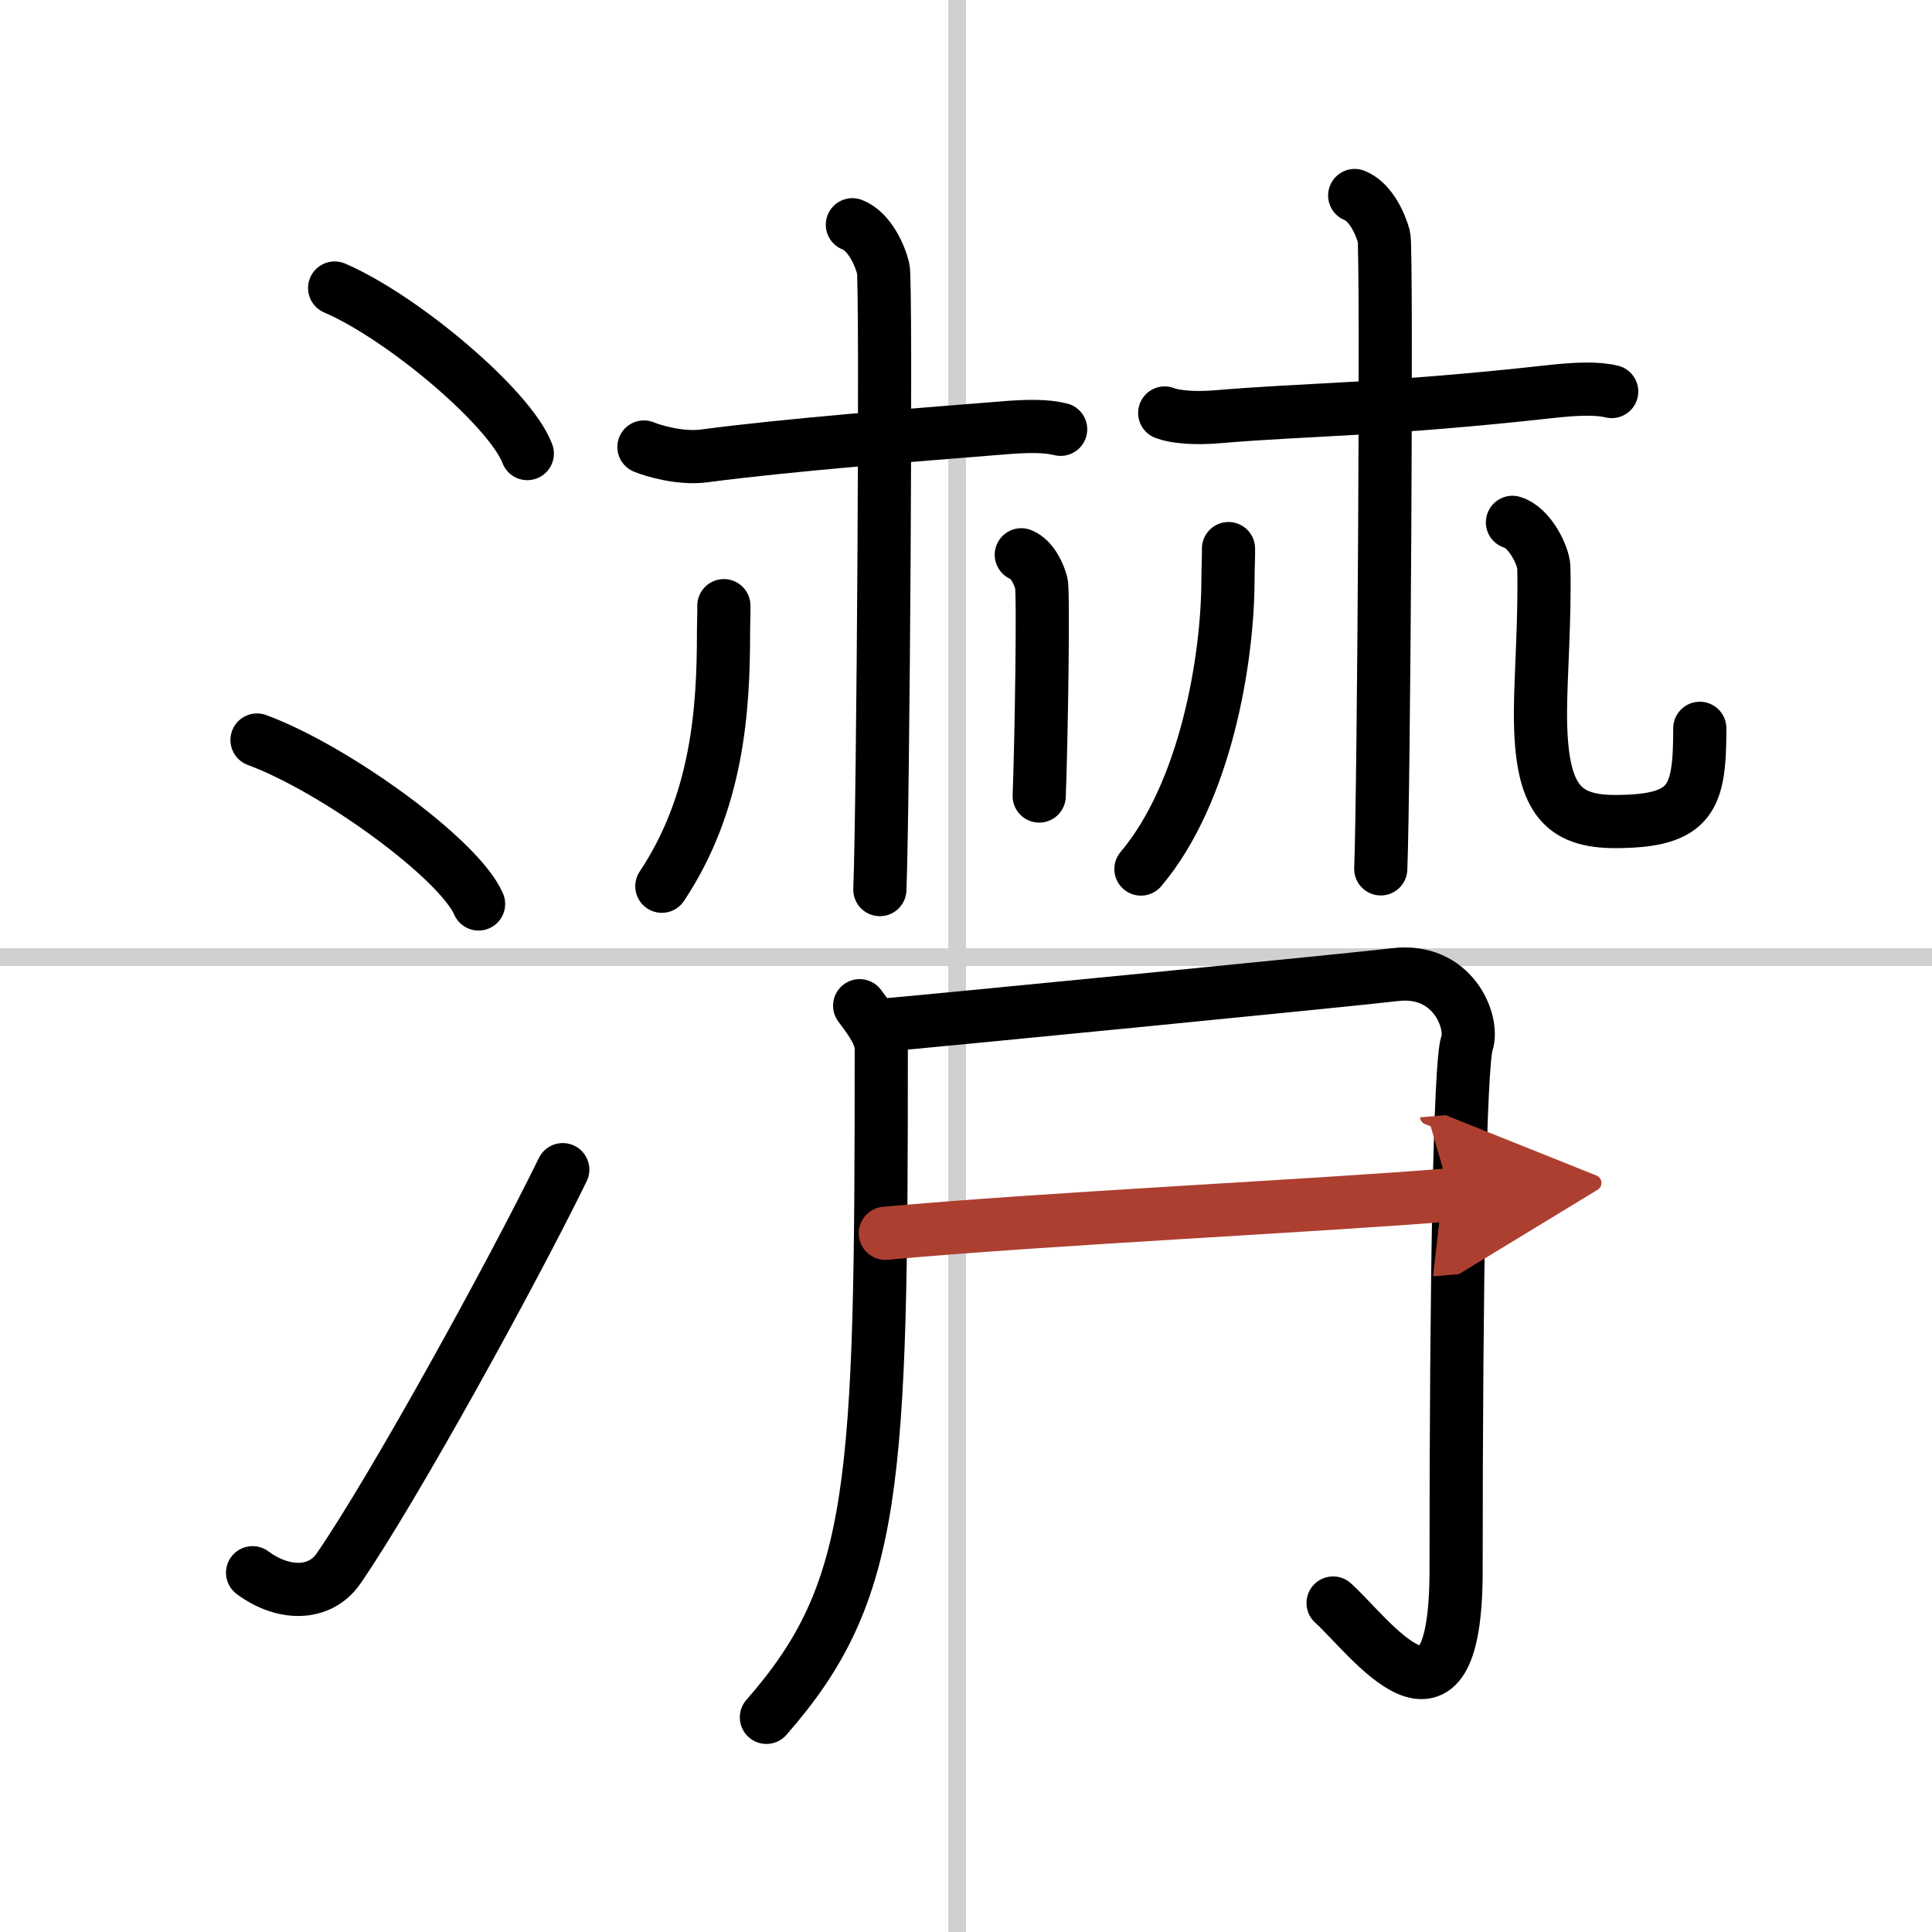
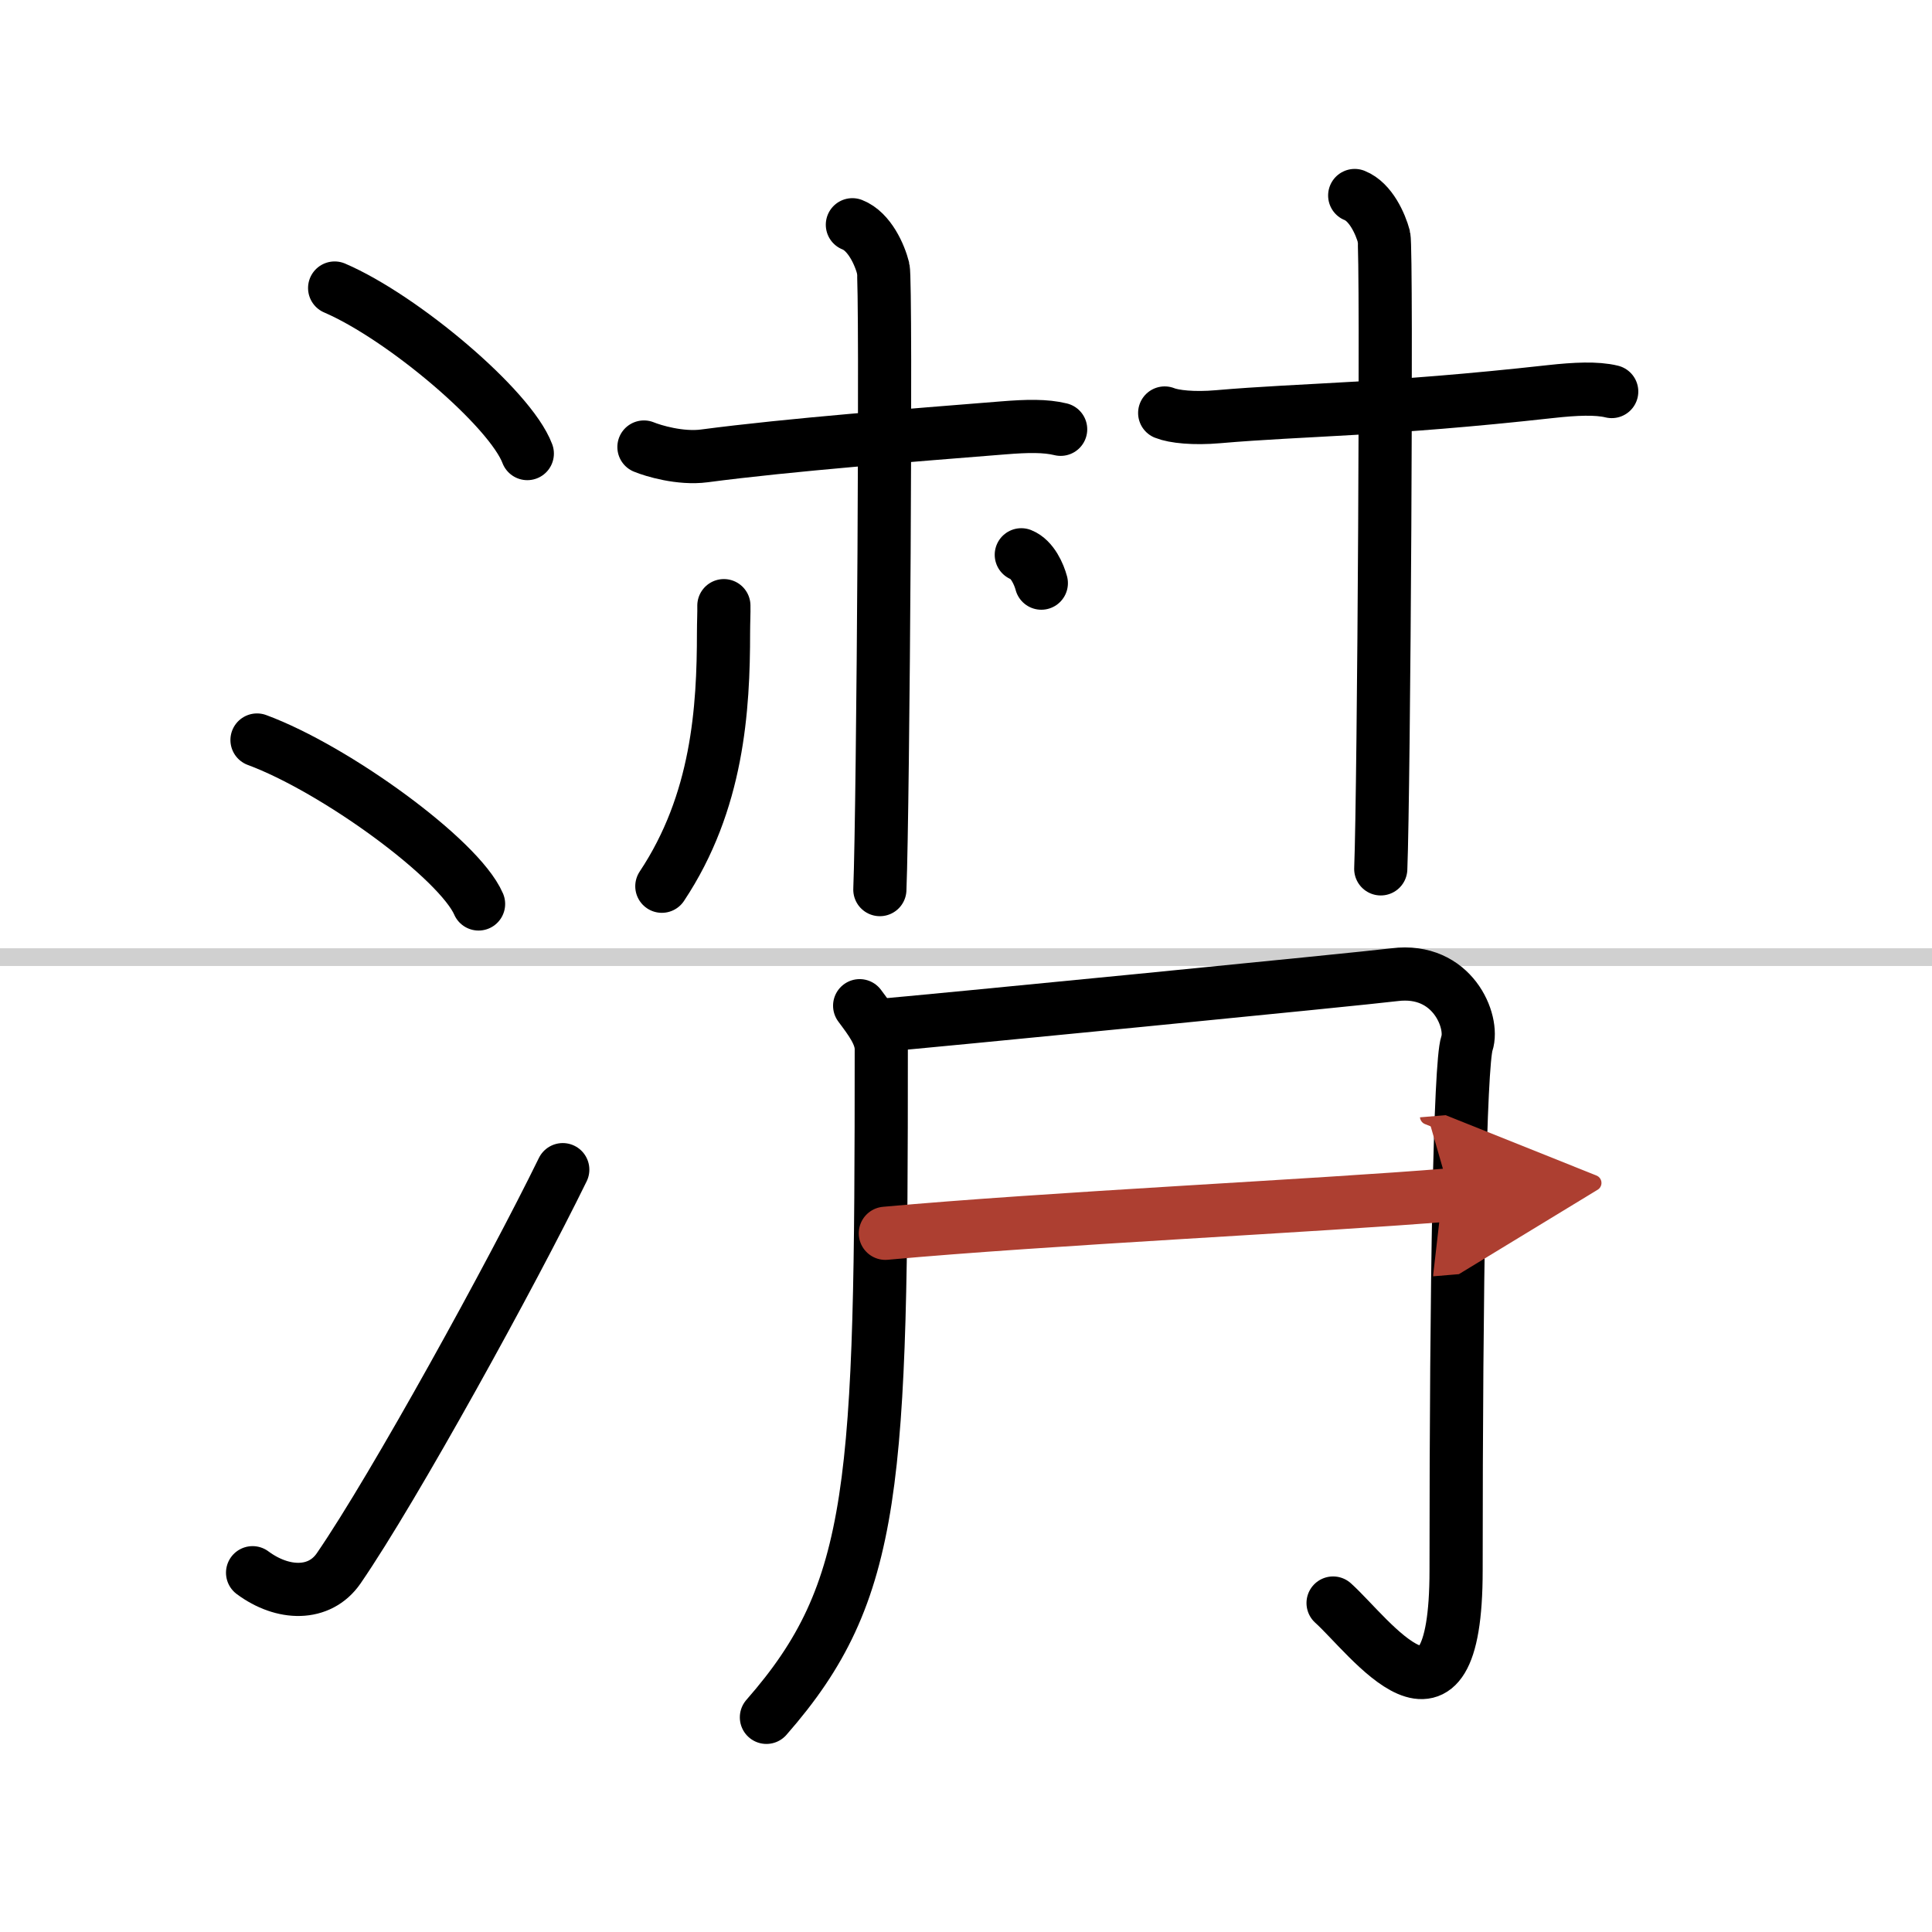
<svg xmlns="http://www.w3.org/2000/svg" width="400" height="400" viewBox="0 0 109 109">
  <defs>
    <marker id="a" markerWidth="4" orient="auto" refX="1" refY="5" viewBox="0 0 10 10">
      <polyline points="0 0 10 5 0 10 1 5" fill="#ad3f31" stroke="#ad3f31" />
    </marker>
  </defs>
  <g fill="none" stroke="#000" stroke-linecap="round" stroke-linejoin="round" stroke-width="3">
    <rect width="100%" height="100%" fill="#fff" stroke="#fff" />
-     <line x1="54" x2="54" y2="109" stroke="#d0d0d0" stroke-width="1" />
    <line x2="109" y1="54" y2="54" stroke="#d0d0d0" stroke-width="1" />
    <path d="m18.88 16.25c3.84 1.65 9.91 6.78 10.87 9.34" />
    <path d="M14.5,41.75C18.91,43.38,25.9,48.46,27,51" />
    <path d="m14.25 88.73c1.71 1.27 3.78 1.32 4.86-0.25 3.14-4.57 9.79-16.66 12.64-22.49" />
    <path d="m36.33 25.22c0.51 0.21 2.05 0.68 3.41 0.5 4.77-0.63 11.74-1.17 16.86-1.58 1.36-0.11 2.38-0.13 3.24 0.08" />
    <path d="m48.09 12.68c0.97 0.38 1.55 1.71 1.74 2.47s0 30.29-0.19 35.04" />
    <path d="m40.84 34.17c0.01 0.37-0.02 0.96-0.02 1.5 0 4.33-0.32 9.58-3.48 14.33" />
-     <path d="m57.62 31.3c0.63 0.25 1 1.11 1.13 1.6s0 8.93-0.12 12.01" />
+     <path d="m57.62 31.3c0.63 0.25 1 1.11 1.13 1.6" />
    <path d="m65.71 23.3c0.52 0.21 1.64 0.33 3.01 0.21 4.85-0.42 9.31-0.37 18.78-1.42 1.37-0.15 2.57-0.21 3.43 0" />
    <path d="m76.43 11.03c0.91 0.36 1.46 1.62 1.65 2.33 0.18 0.72 0 31.17-0.18 35.66" />
-     <path d="m69.31 30.95c0.01 0.43-0.03 1.1-0.03 1.71 0 4.58-1.28 12.08-4.91 16.37" />
-     <path d="m85.33 29.47c0.98 0.29 1.75 1.88 1.77 2.54 0.07 2.93-0.19 6.23-0.19 8.22 0 4.78 1.16 6.14 4.28 6.12 4.29-0.02 4.71-1.35 4.71-5.26" />
    <path d="m48.5 56.74c0.61 0.82 1.22 1.61 1.22 2.45 0 24.57-0.23 30.57-6.48 37.7" />
    <path d="m49.45 57.87c2.45-0.2 27.41-2.65 29.23-2.88 3.27-0.41 4.49 2.65 4.08 3.88-0.39 1.18-0.61 13.2-0.61 29.73 0 10.61-4.9 3.67-6.94 1.84" />
    <path d="m49.95 69.58c9.05-0.83 24.54-1.56 31.88-2.17" marker-end="url(#a)" stroke="#ad3f31" />
  </g>
</svg>